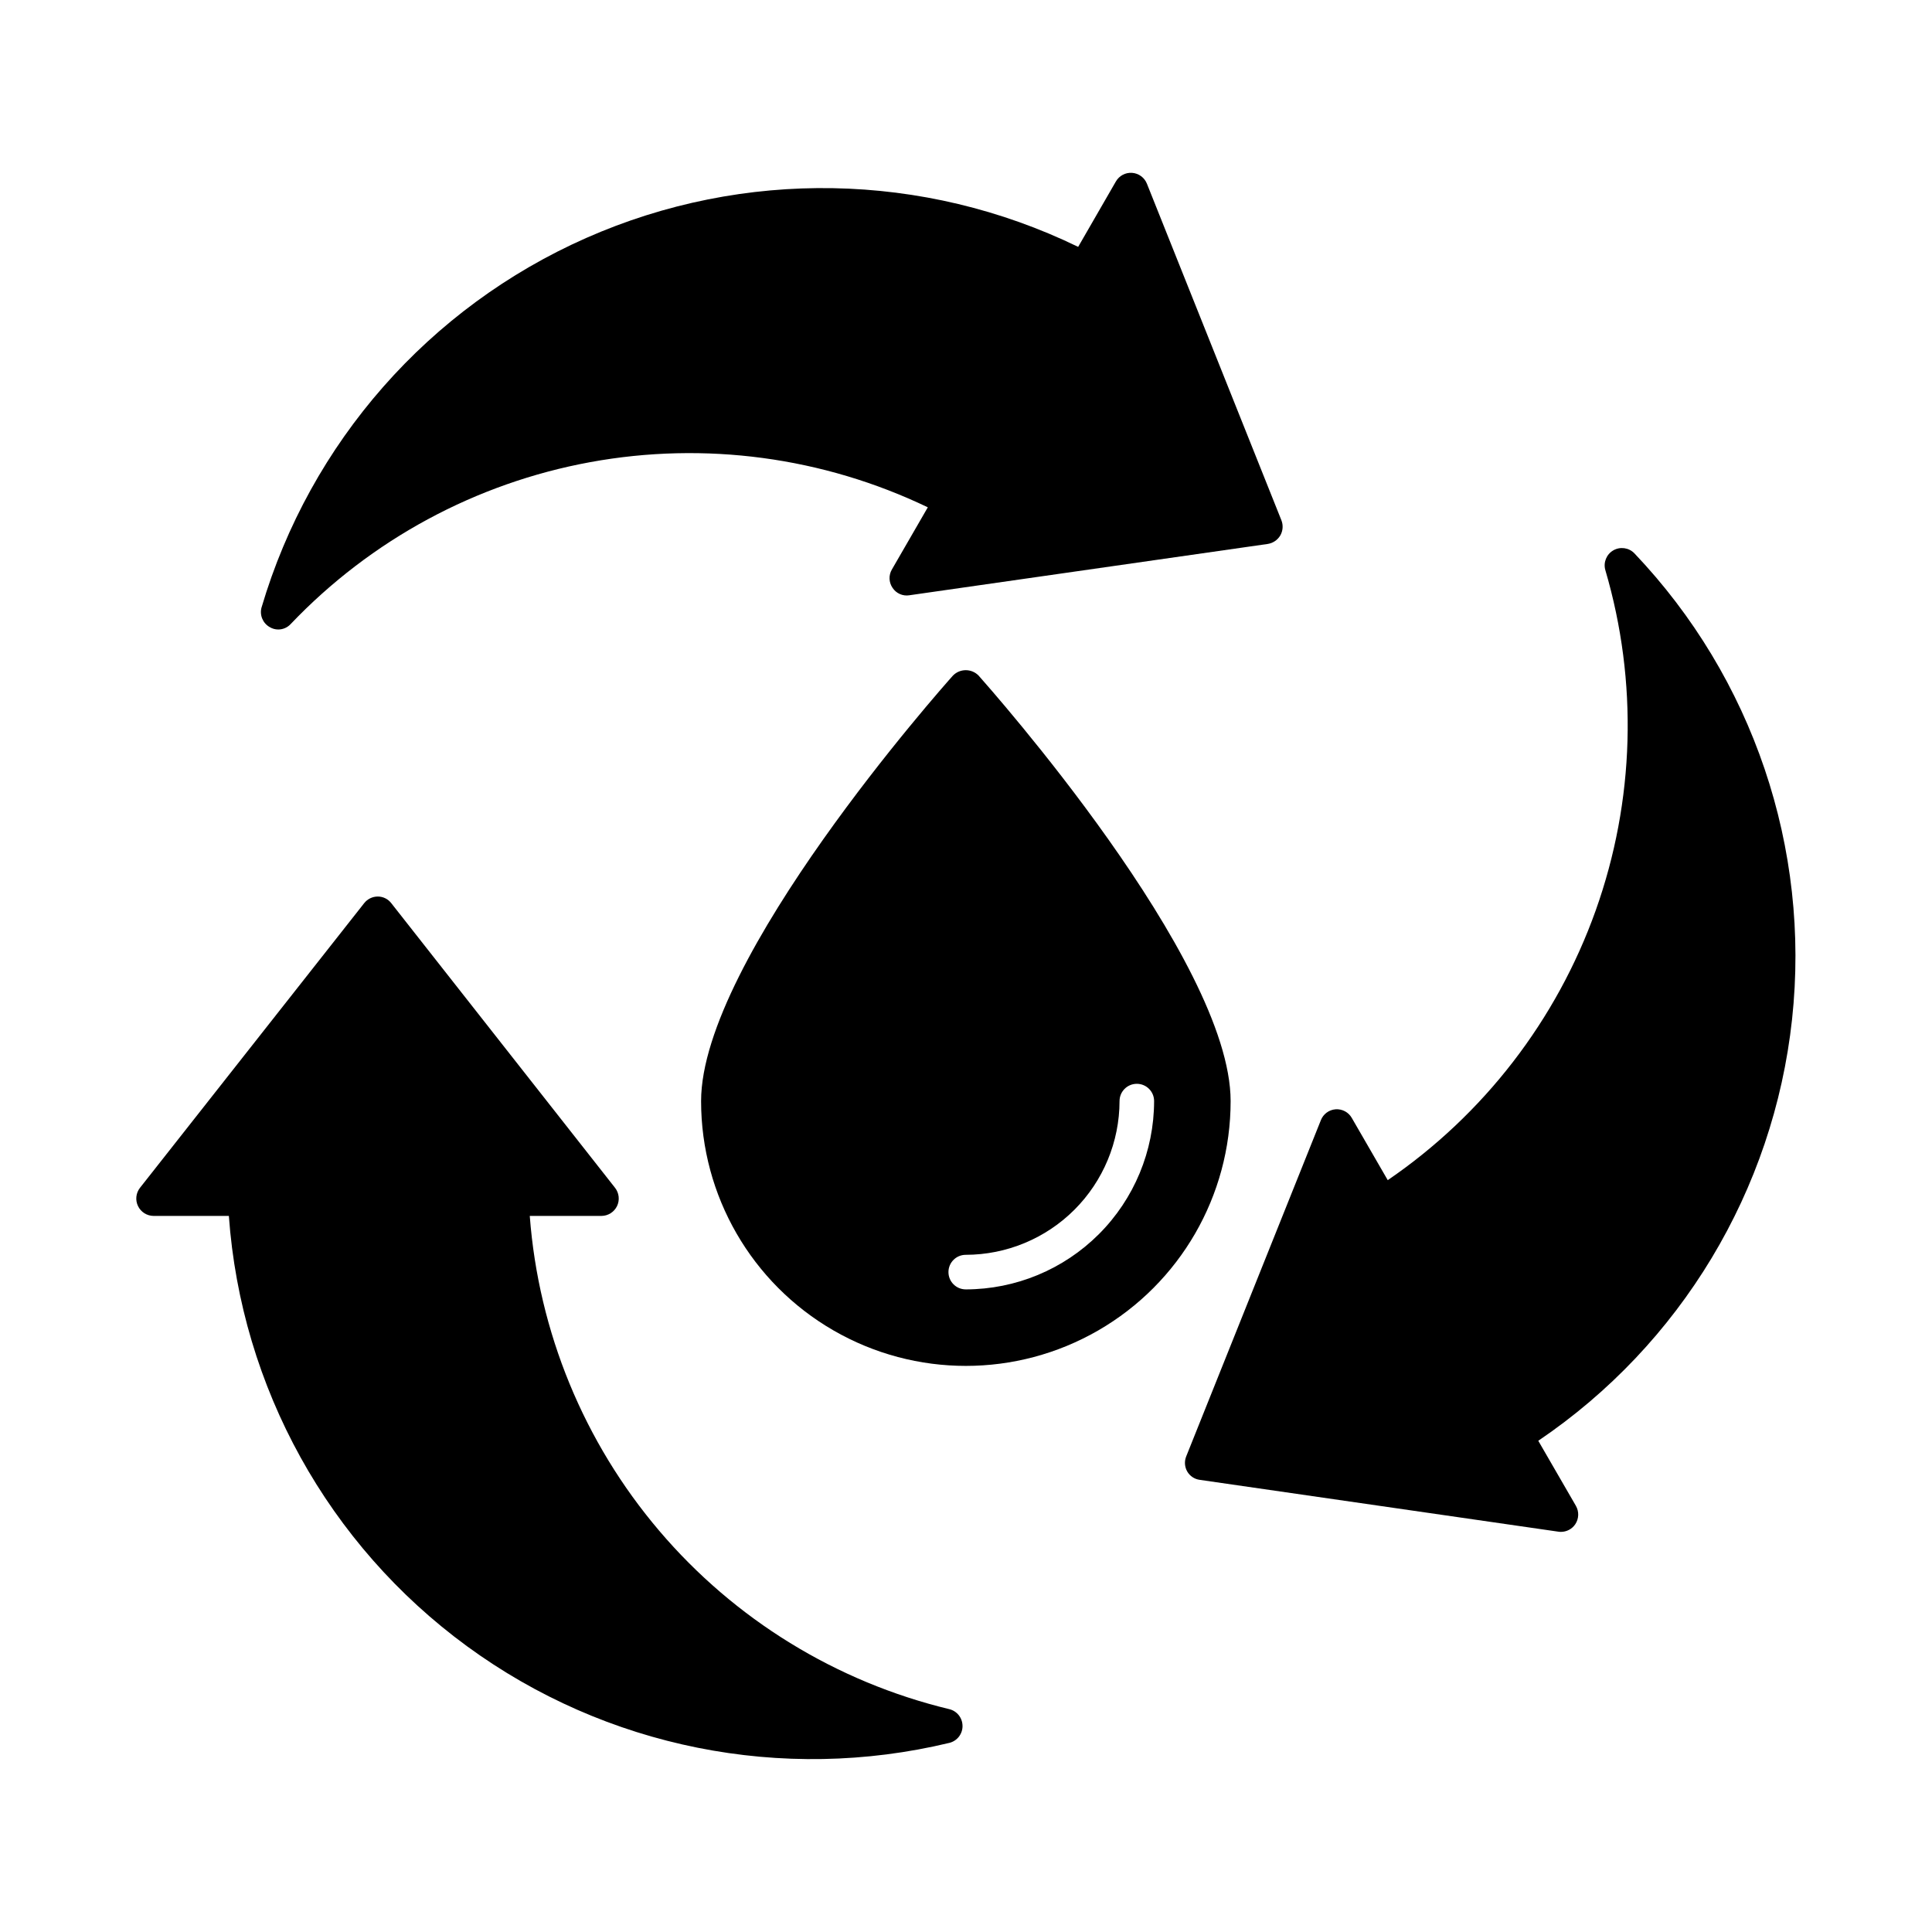
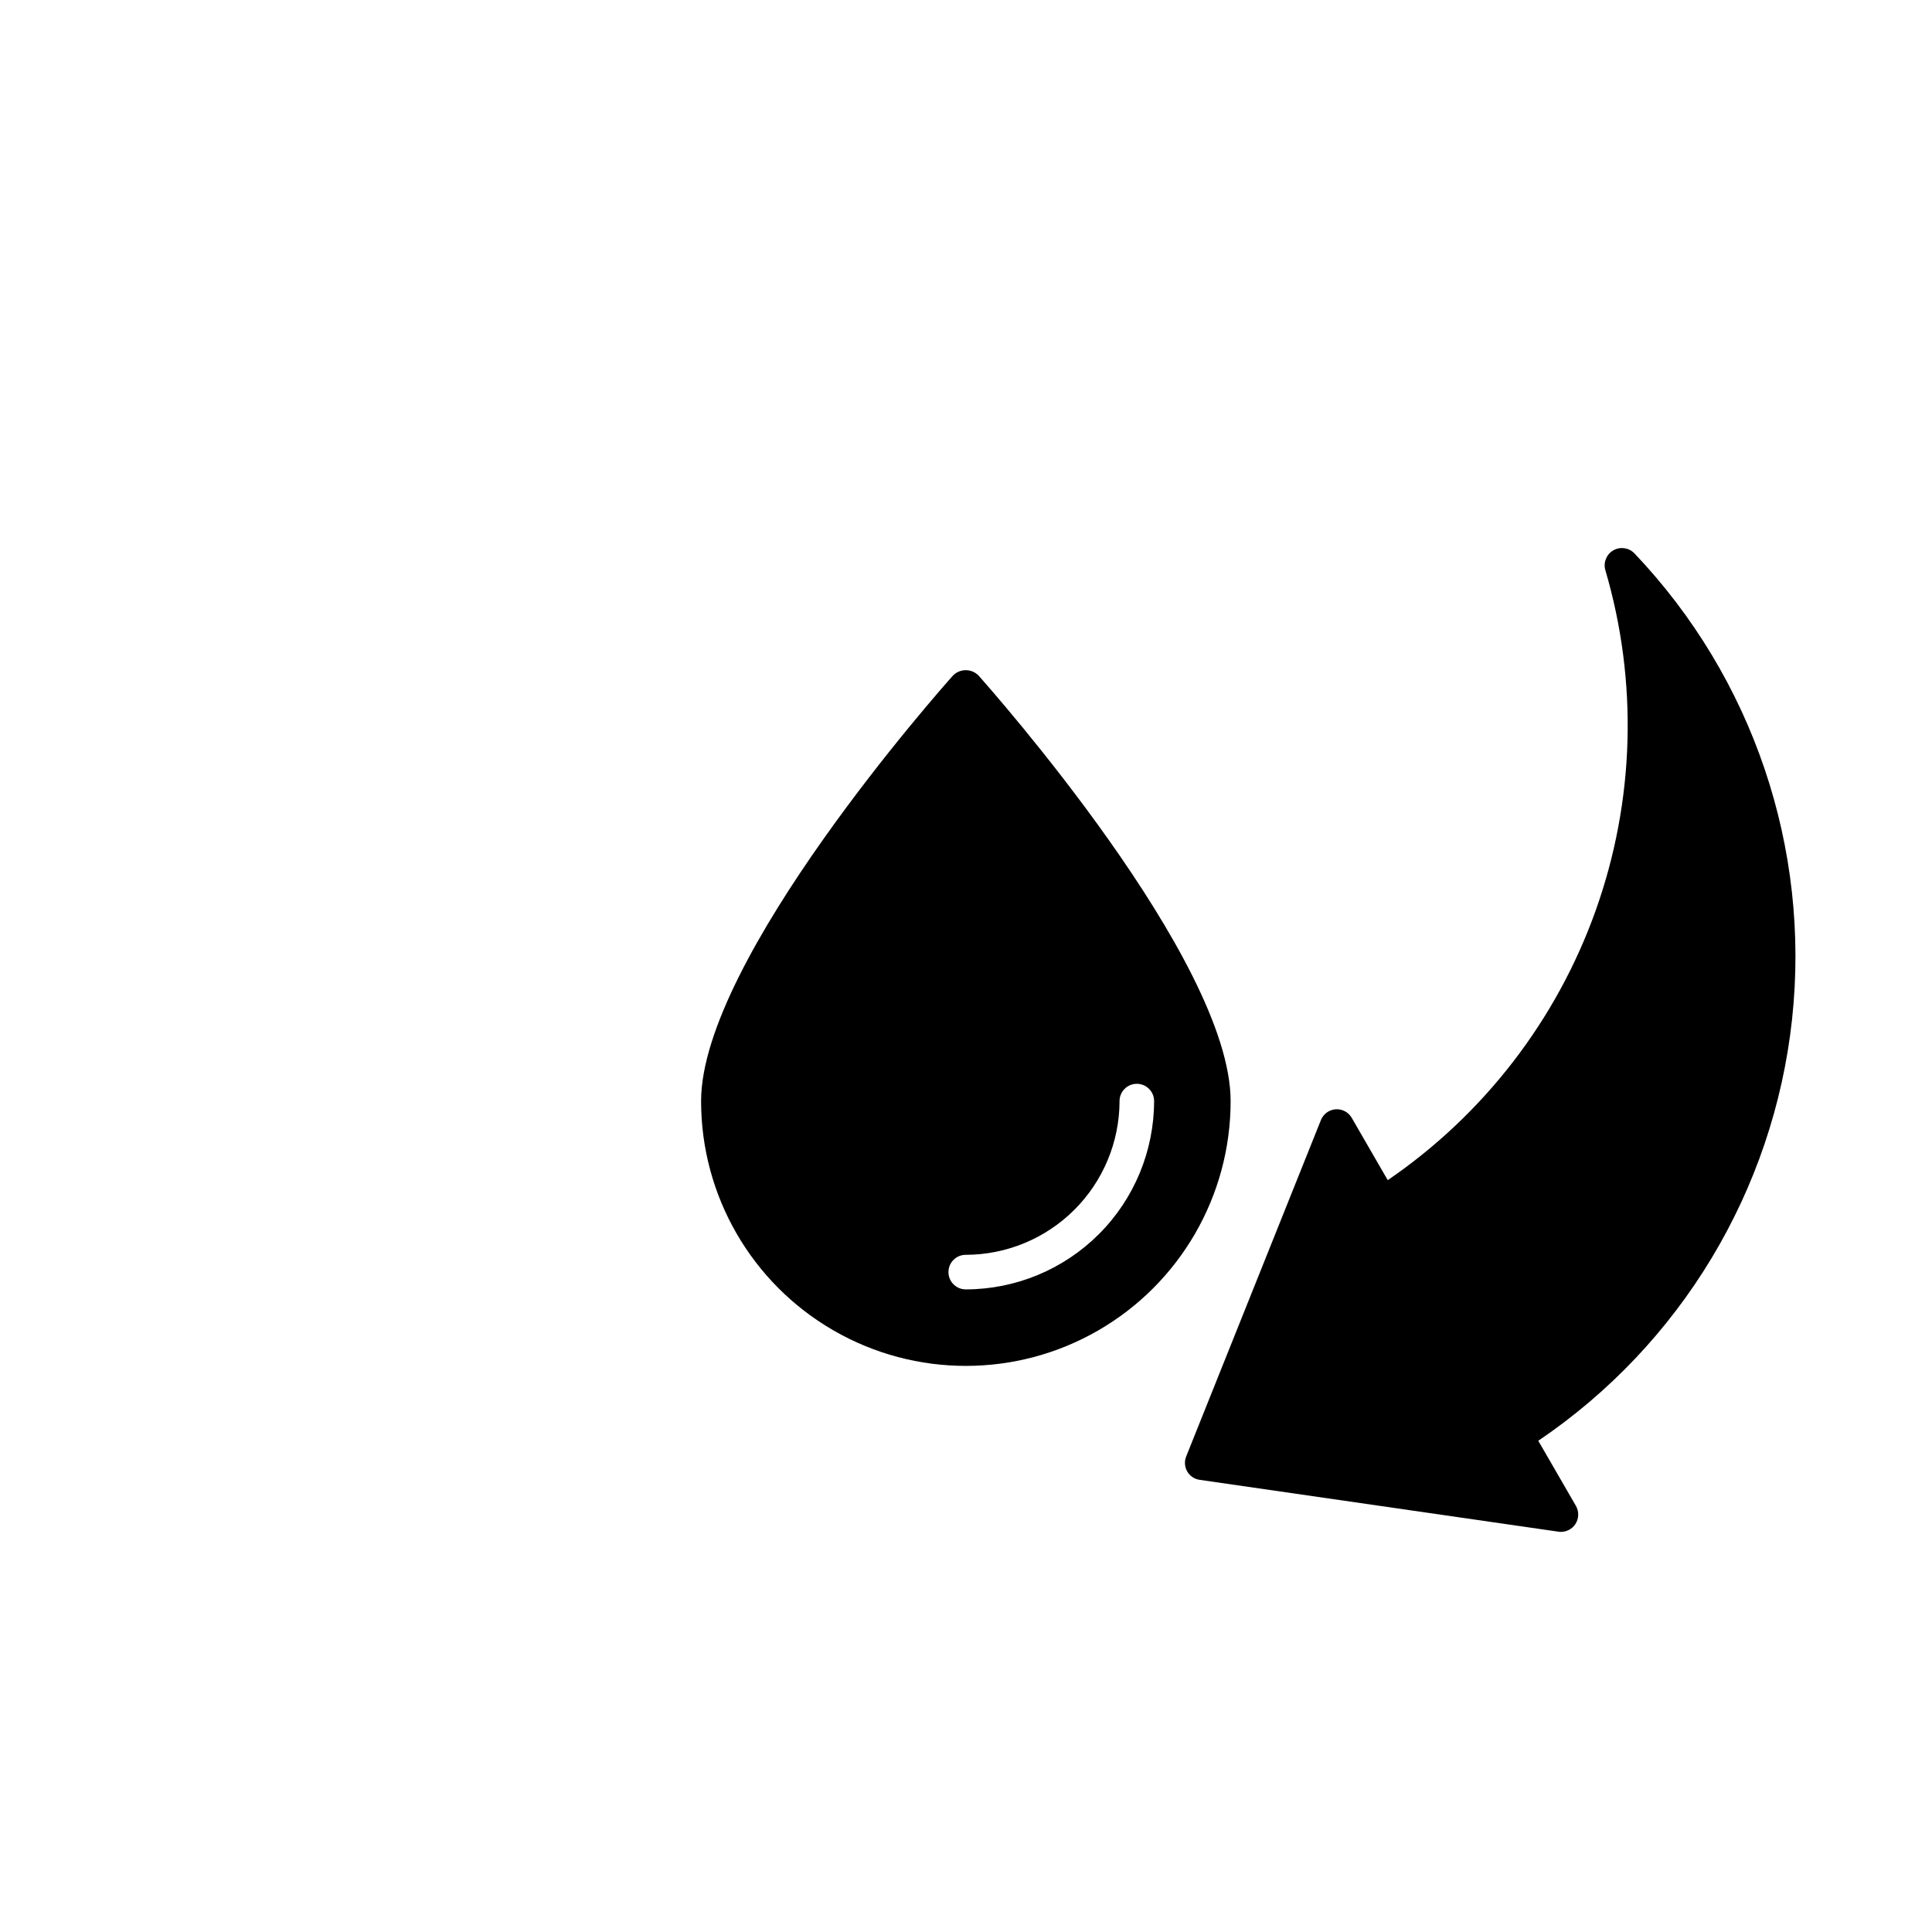
<svg xmlns="http://www.w3.org/2000/svg" fill="#000000" width="800px" height="800px" version="1.1" viewBox="144 144 512 512">
  <g>
-     <path d="m213.32 304.96c12.906-43.699 44.383-79.508 86.066-97.91 41.684-18.402 89.355-17.535 130.34 2.371l9.984-17.312c0.871-1.535 2.547-2.43 4.309-2.301 1.758 0.125 3.289 1.254 3.934 2.894l35.633 89.176c0.512 1.301 0.41 2.766-0.273 3.984-0.715 1.227-1.941 2.07-3.344 2.289l-94.992 13.602v0.004c-1.738 0.273-3.477-0.5-4.441-1.973-0.996-1.445-1.066-3.336-0.184-4.852l9.527-16.488c-27.801-13.34-59.109-17.531-89.438-11.977-30.328 5.555-58.117 20.57-79.387 42.891-0.855 0.938-2.07 1.473-3.344 1.465-0.789-0.008-1.566-0.227-2.242-0.641-1.832-1.039-2.723-3.191-2.152-5.223z" />
    <path d="m551.66 525.82 9.984 17.266v0.004c0.859 1.523 0.789 3.398-0.184 4.856-0.855 1.262-2.281 2.016-3.805 2.016-0.211 0.004-0.43-0.008-0.641-0.047l-95.082-13.742c-1.379-0.184-2.594-0.996-3.297-2.199-0.707-1.227-0.809-2.715-0.273-4.027l35.68-89.078h-0.004c0.641-1.637 2.16-2.762 3.91-2.891 1.754-0.125 3.422 0.762 4.289 2.289l9.527 16.488c25.457-17.402 44.75-42.422 55.109-71.465 10.359-29.047 11.254-60.625 2.555-90.211-0.578-2.019 0.293-4.172 2.113-5.223 1.82-1.051 4.121-0.73 5.582 0.777 31.41 33.02 46.695 78.191 41.789 123.5s-29.504 86.16-67.254 111.69z" />
-     <path d="m399.08 601.39c0.02 2.121-1.422 3.977-3.481 4.488-44.297 10.66-91.043 1.301-127.82-25.598-36.777-26.895-59.863-68.605-63.129-114.05h-19.957c-1.75-0.012-3.344-1.016-4.109-2.586-0.77-1.574-0.578-3.445 0.488-4.832l59.449-75.48c0.867-1.094 2.18-1.734 3.574-1.742 1.422-0.008 2.762 0.656 3.617 1.789l59.305 75.434c1.066 1.387 1.258 3.258 0.492 4.832-0.77 1.57-2.359 2.574-4.109 2.586h-19.008c2.324 30.746 14.336 59.961 34.312 83.445 19.973 23.488 46.883 40.035 76.855 47.266 2.059 0.492 3.512 2.332 3.516 4.449z" />
    <path d="m403.35 323.05c-0.895-0.926-2.125-1.445-3.414-1.445-1.285 0-2.516 0.52-3.41 1.445-2.75 3.07-66.73 75.16-66.73 112.76 0 25.066 13.371 48.23 35.082 60.766 21.711 12.535 48.457 12.535 70.168 0 21.707-12.535 35.082-35.699 35.082-60.766 0-37.598-64.074-109.69-66.777-112.76zm-3.422 162.65c-2.531 0-4.578-2.051-4.578-4.582 0-2.527 2.047-4.578 4.578-4.578 10.805-0.012 21.164-4.309 28.805-11.945 7.641-7.637 11.941-17.992 11.957-28.797 0-2.527 2.051-4.578 4.582-4.578 2.527 0 4.578 2.051 4.578 4.578-0.016 13.234-5.281 25.918-14.641 35.273-9.359 9.355-22.047 14.617-35.281 14.633z" />
  </g>
</svg>